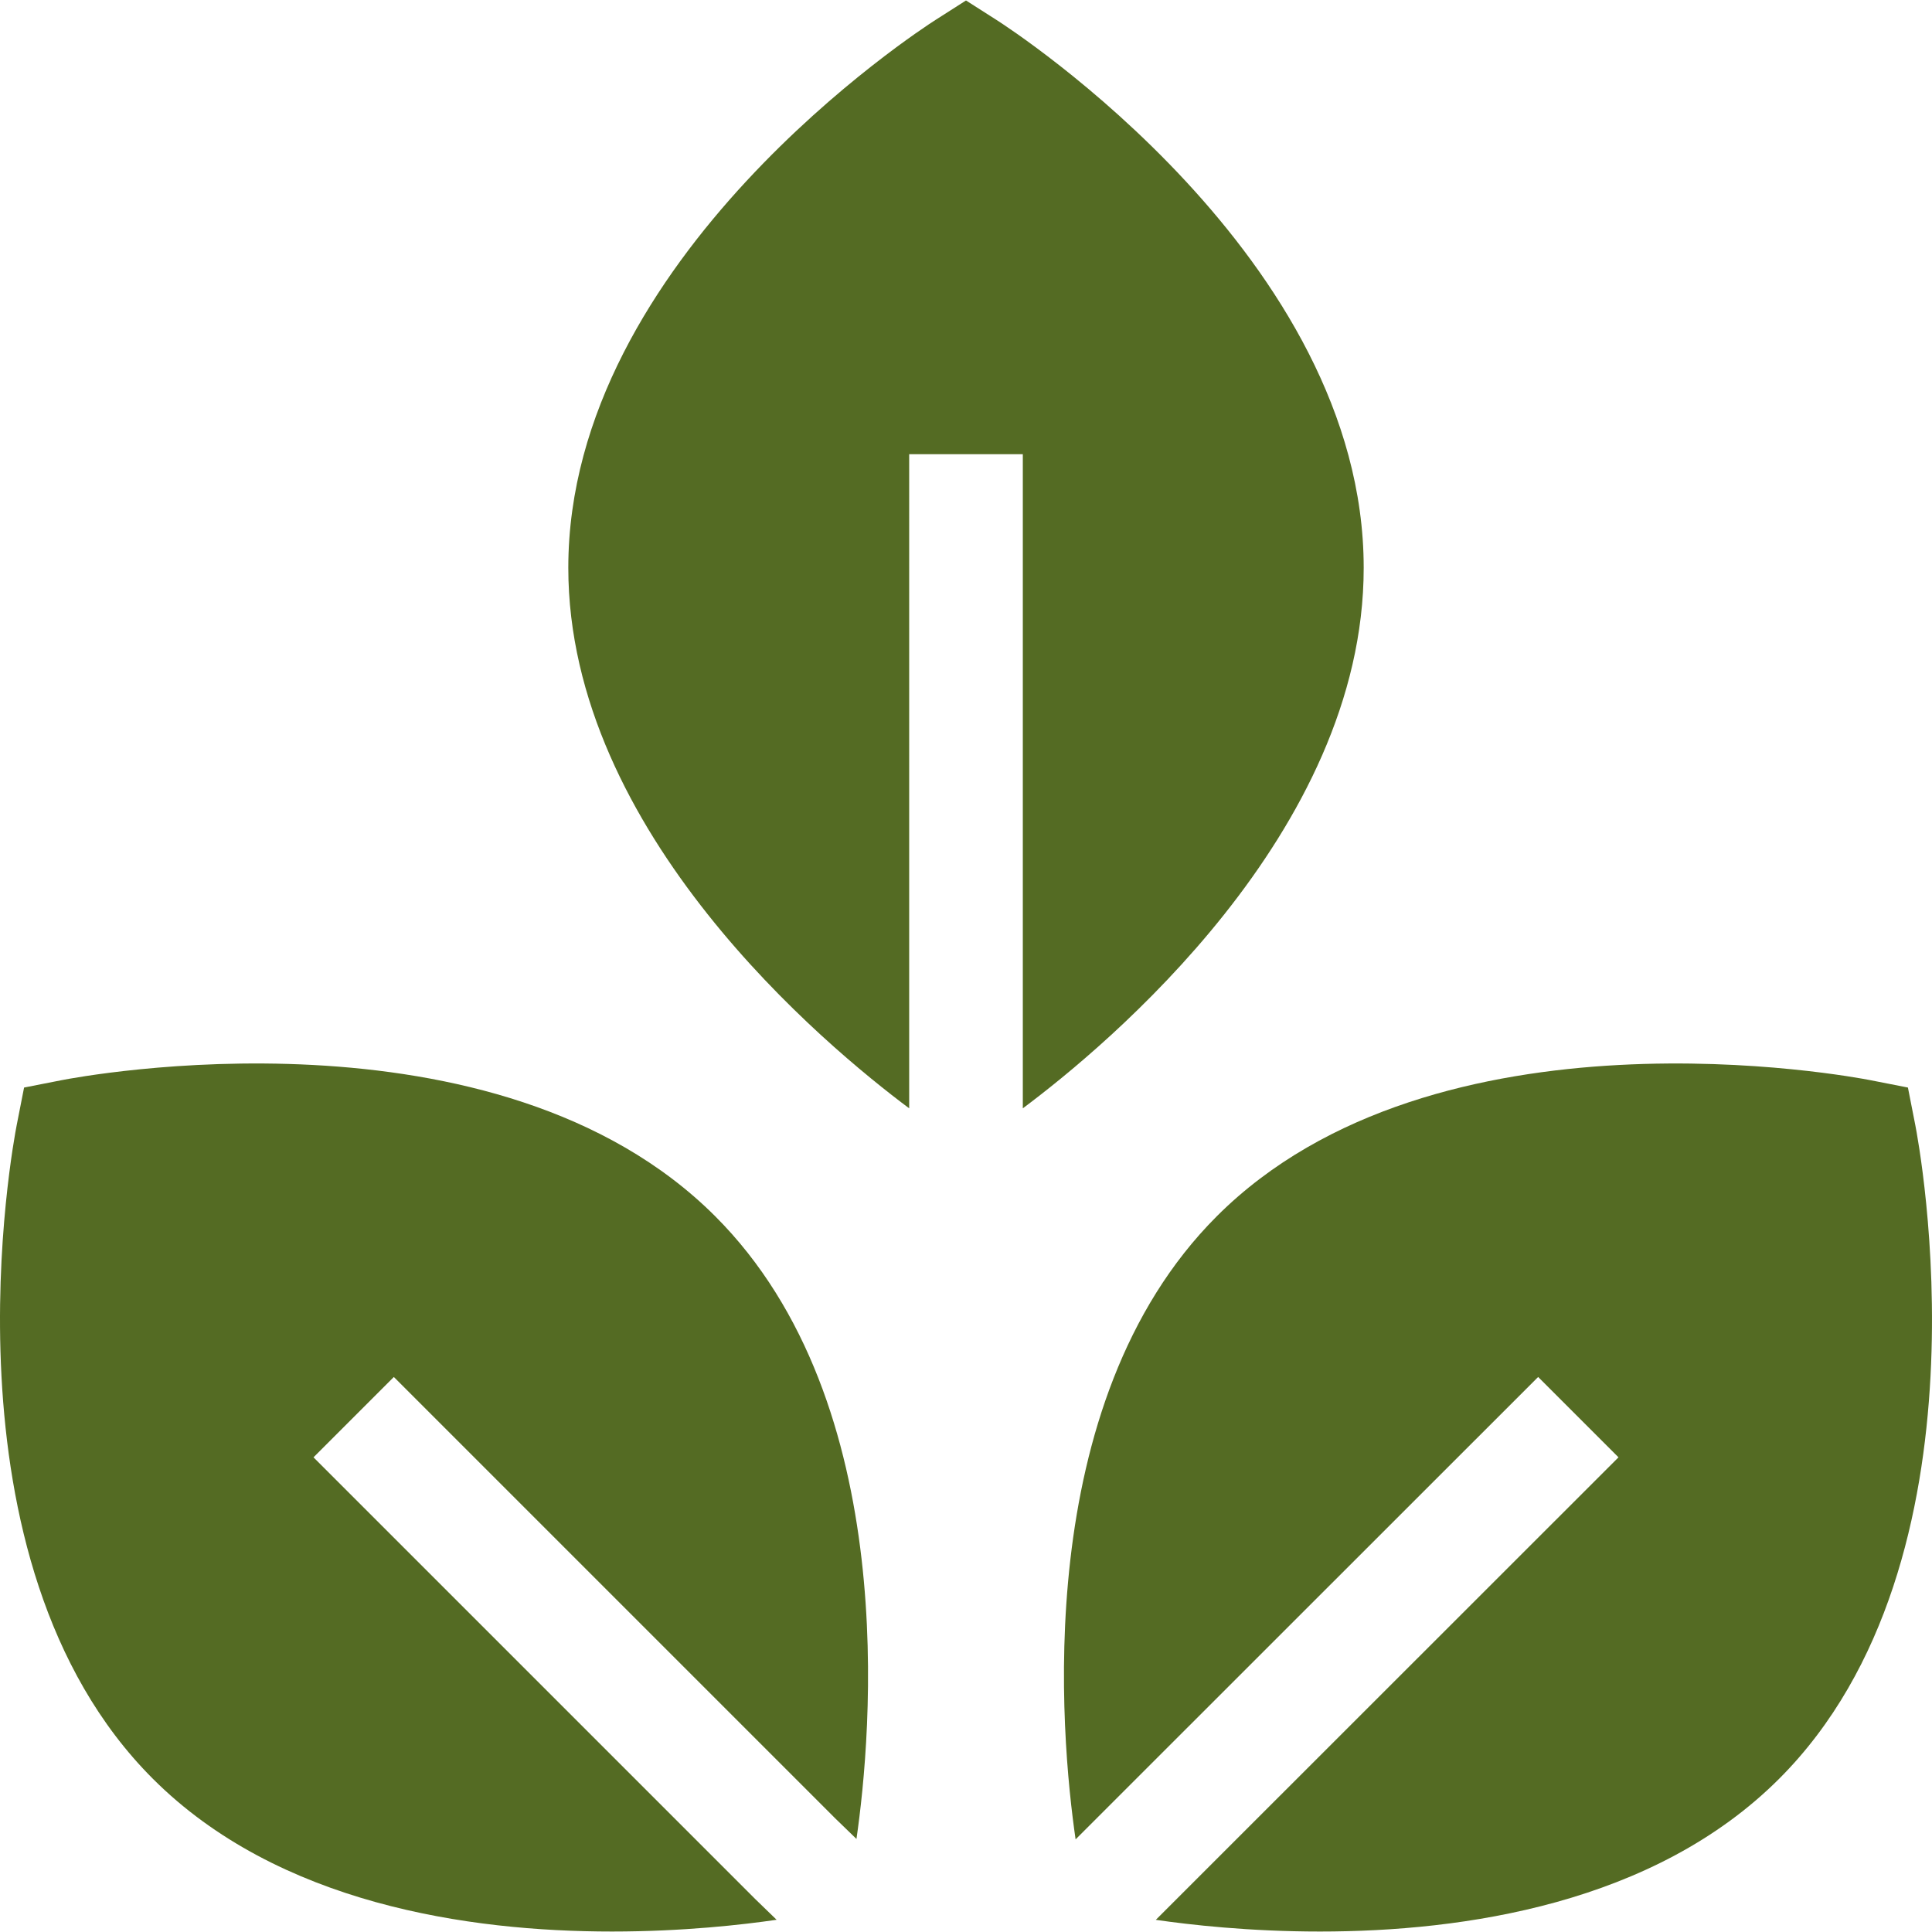
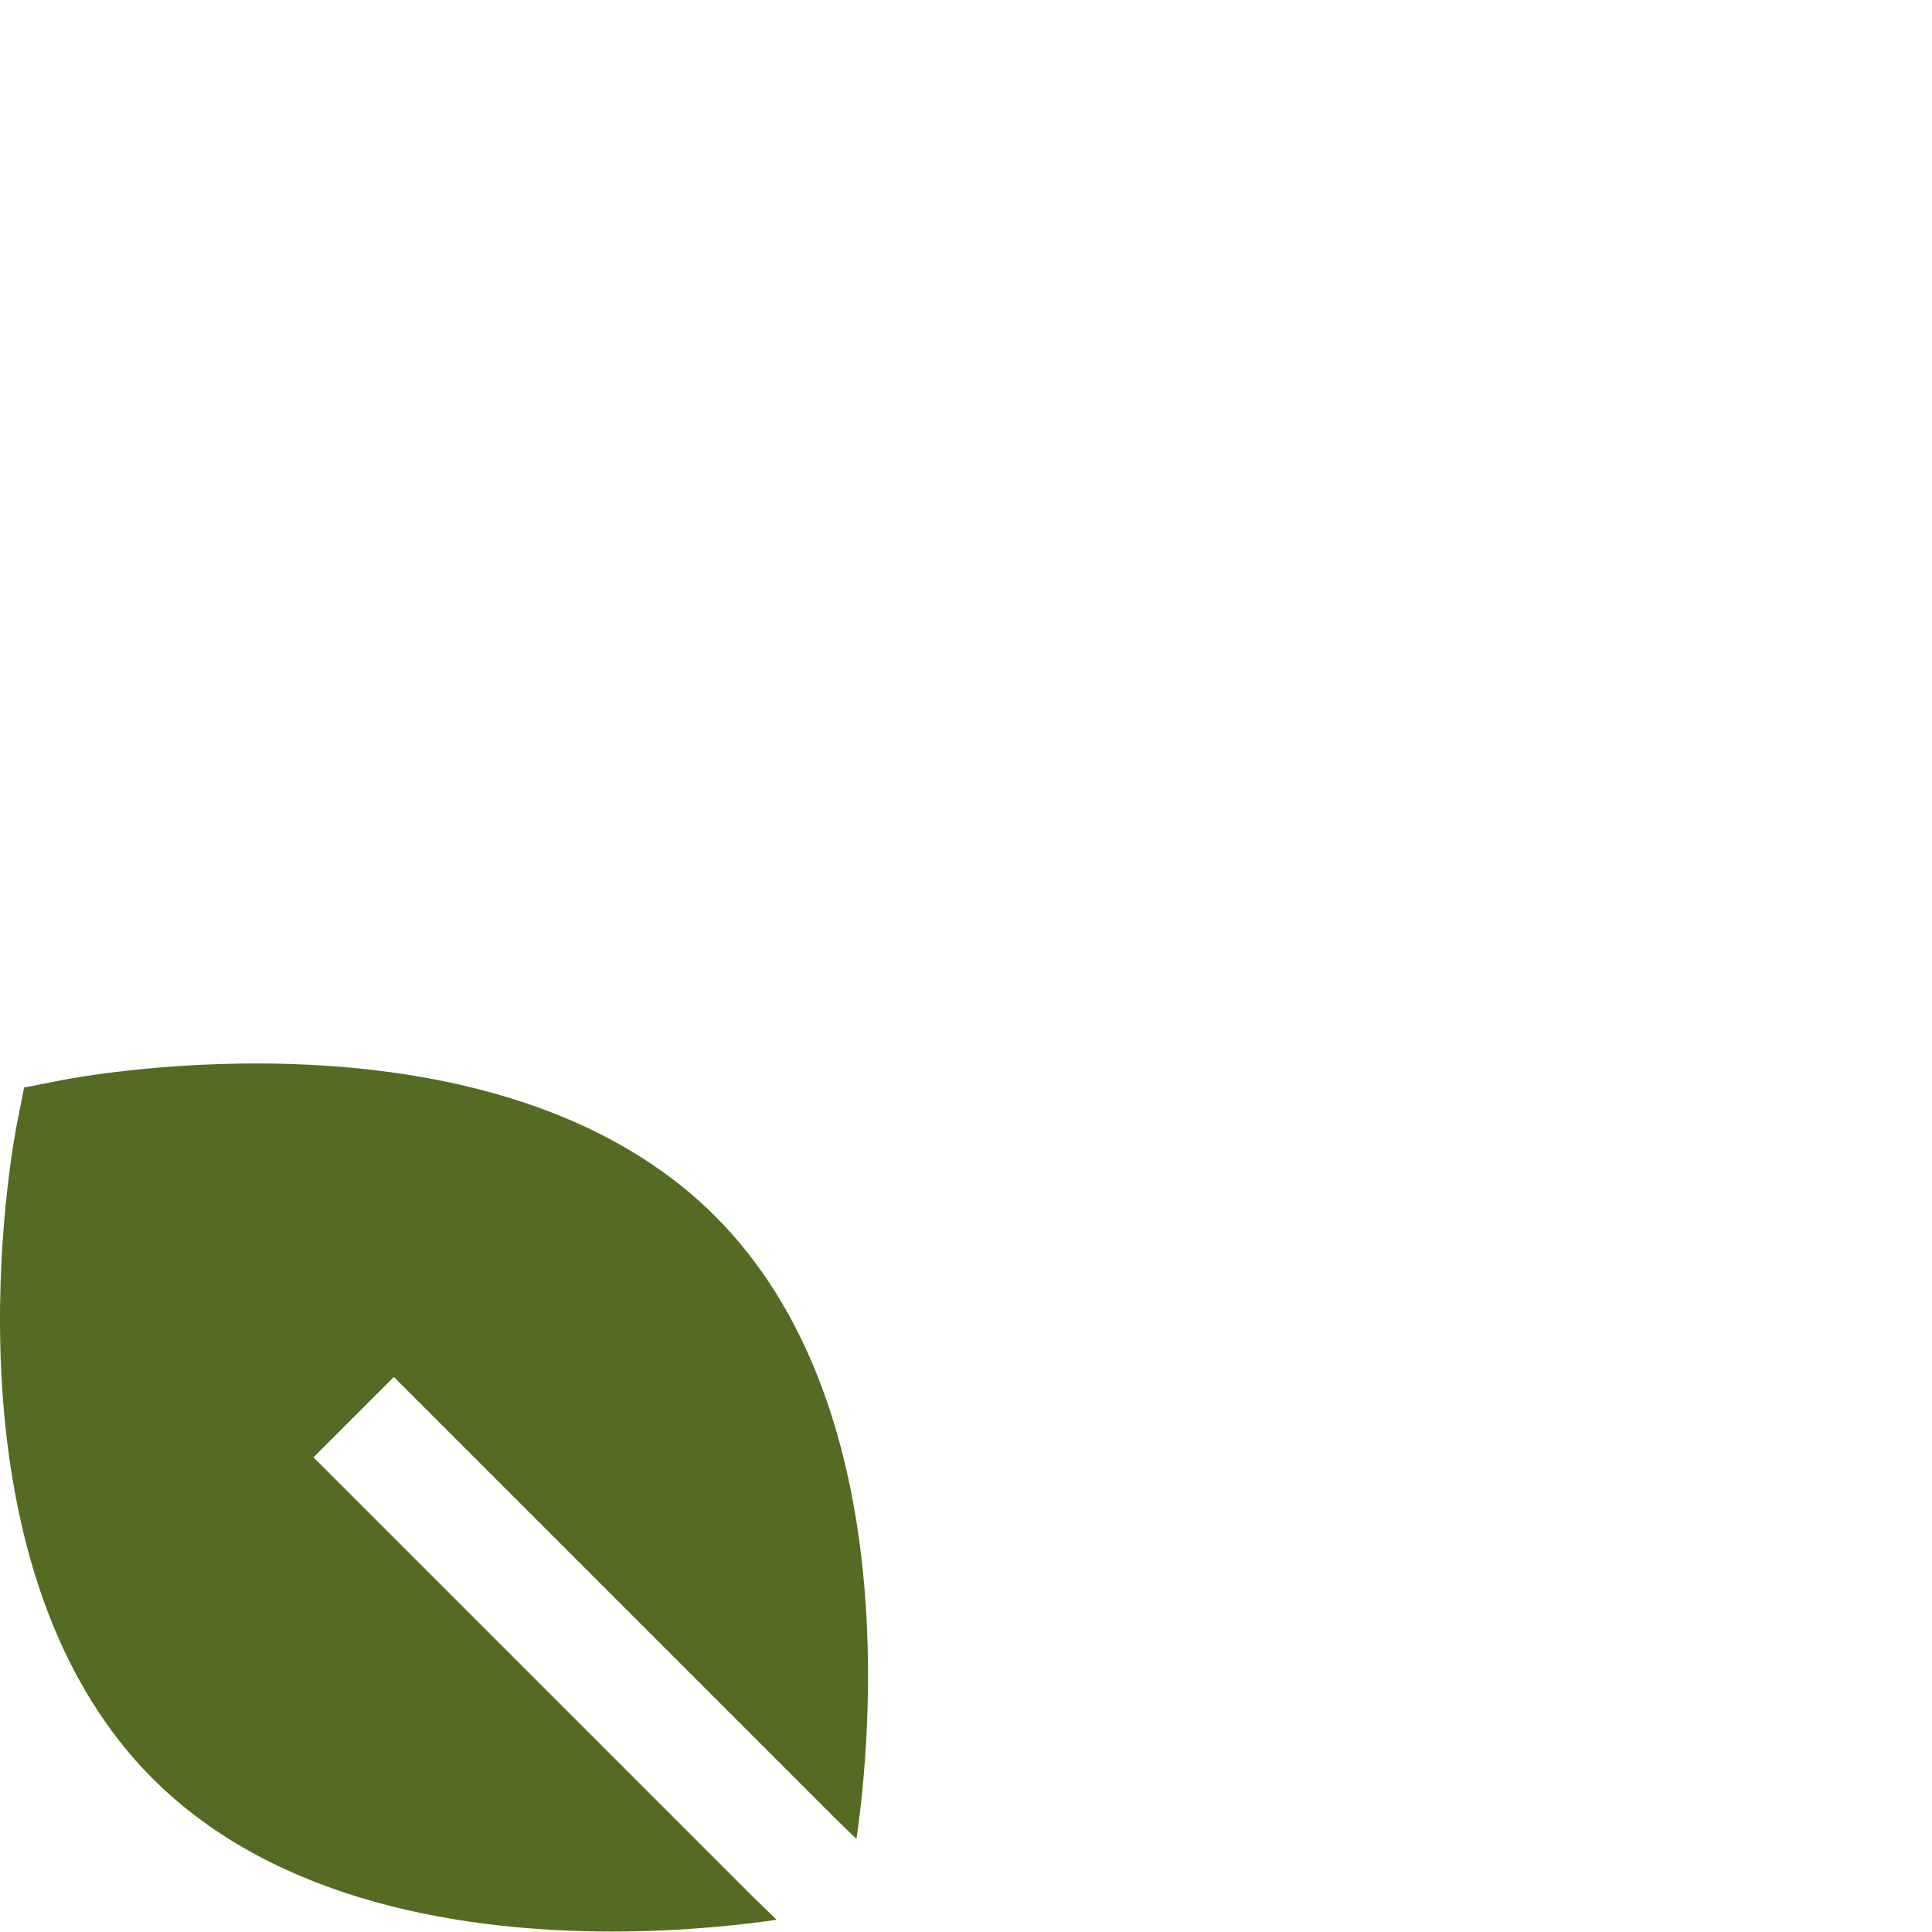
<svg xmlns="http://www.w3.org/2000/svg" version="1.1" id="Capa_1" x="0px" y="0px" width="512px" height="512px" viewBox="0 0 512 512" enable-background="new 0 0 512 512" xml:space="preserve">
  <g>
    <g>
-       <path fill="#546B23" d="M361.394,150.481c0-82.146-93.321-142.65-97.294-145.186l-8.1-5.17l-8.1,5.17    c-3.973,2.534-97.293,63.04-97.293,145.186c0,70.181,68.275,126.78,90.337,143.235V120.369h30.113v173.348    C293.119,277.262,361.394,220.661,361.394,150.481z" />
-       <path fill="#546B23" d="M507.569,298.133l-1.949-9.922l-9.922-1.949c-4.682-0.918-115.316-21.859-173.243,36.068    c-49.602,49.601-41.377,137.838-37.41,165.119c134.104-134.055,121.768-121.723,122.581-122.535l21.292,21.293    c-0.821,0.82,11.584-11.58-122.616,122.569c9.004,1.313,24.705,3.099,43.502,3.099c37.96,0,88.494-7.292,121.7-40.497    C529.43,413.451,508.489,302.815,507.569,298.133z" />
      <path fill="#546B23" d="M16.302,286.262l-9.922,1.949l-1.949,9.922c-0.919,4.682-21.861,115.318,36.066,173.245    c33.21,33.209,83.739,40.497,121.7,40.497c18.872,0,34.629-1.802,43.613-3.115l-5.619-5.444L83.082,386.207l21.292-21.293    l117.023,117.023l5.575,5.4c3.972-27.407,12.108-115.474-37.428-165.008C131.618,264.402,20.982,285.342,16.302,286.262    L16.302,286.262z" />
    </g>
  </g>
</svg>